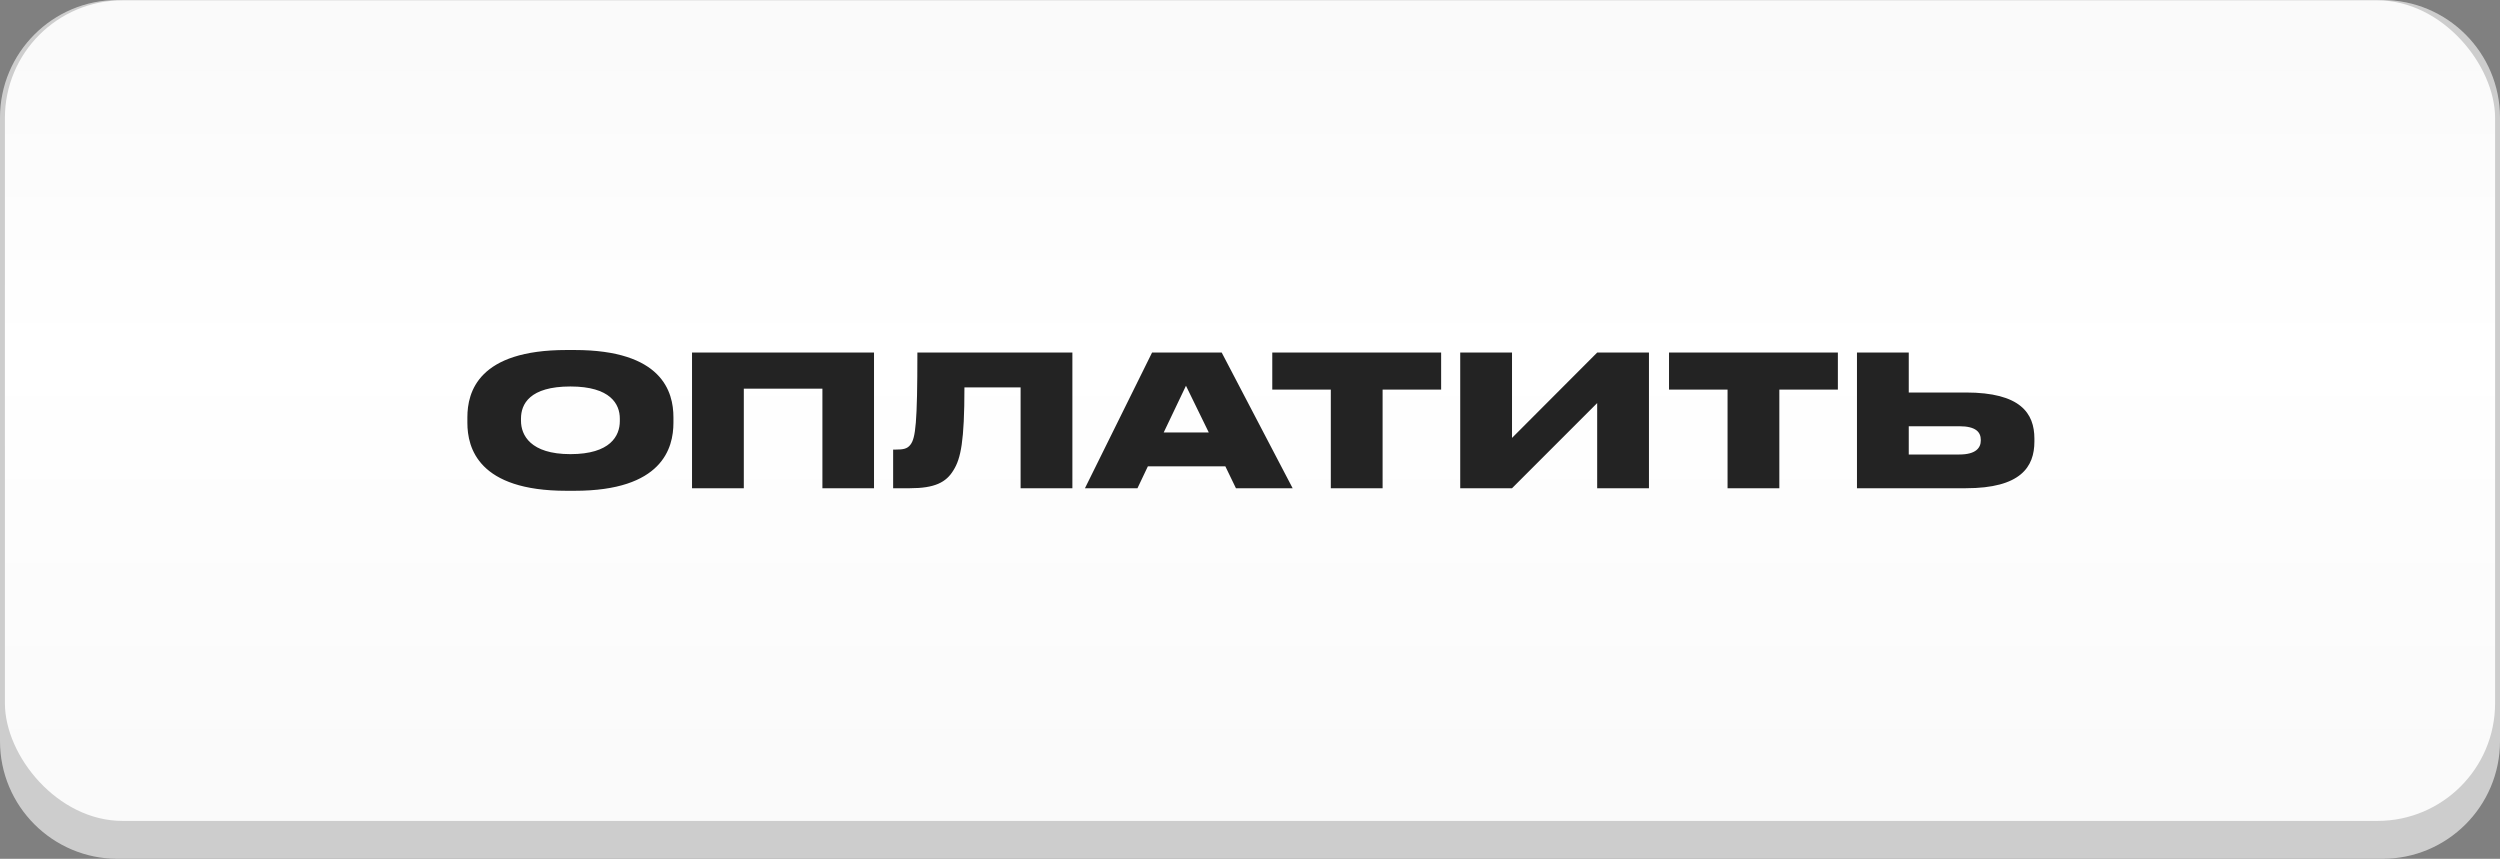
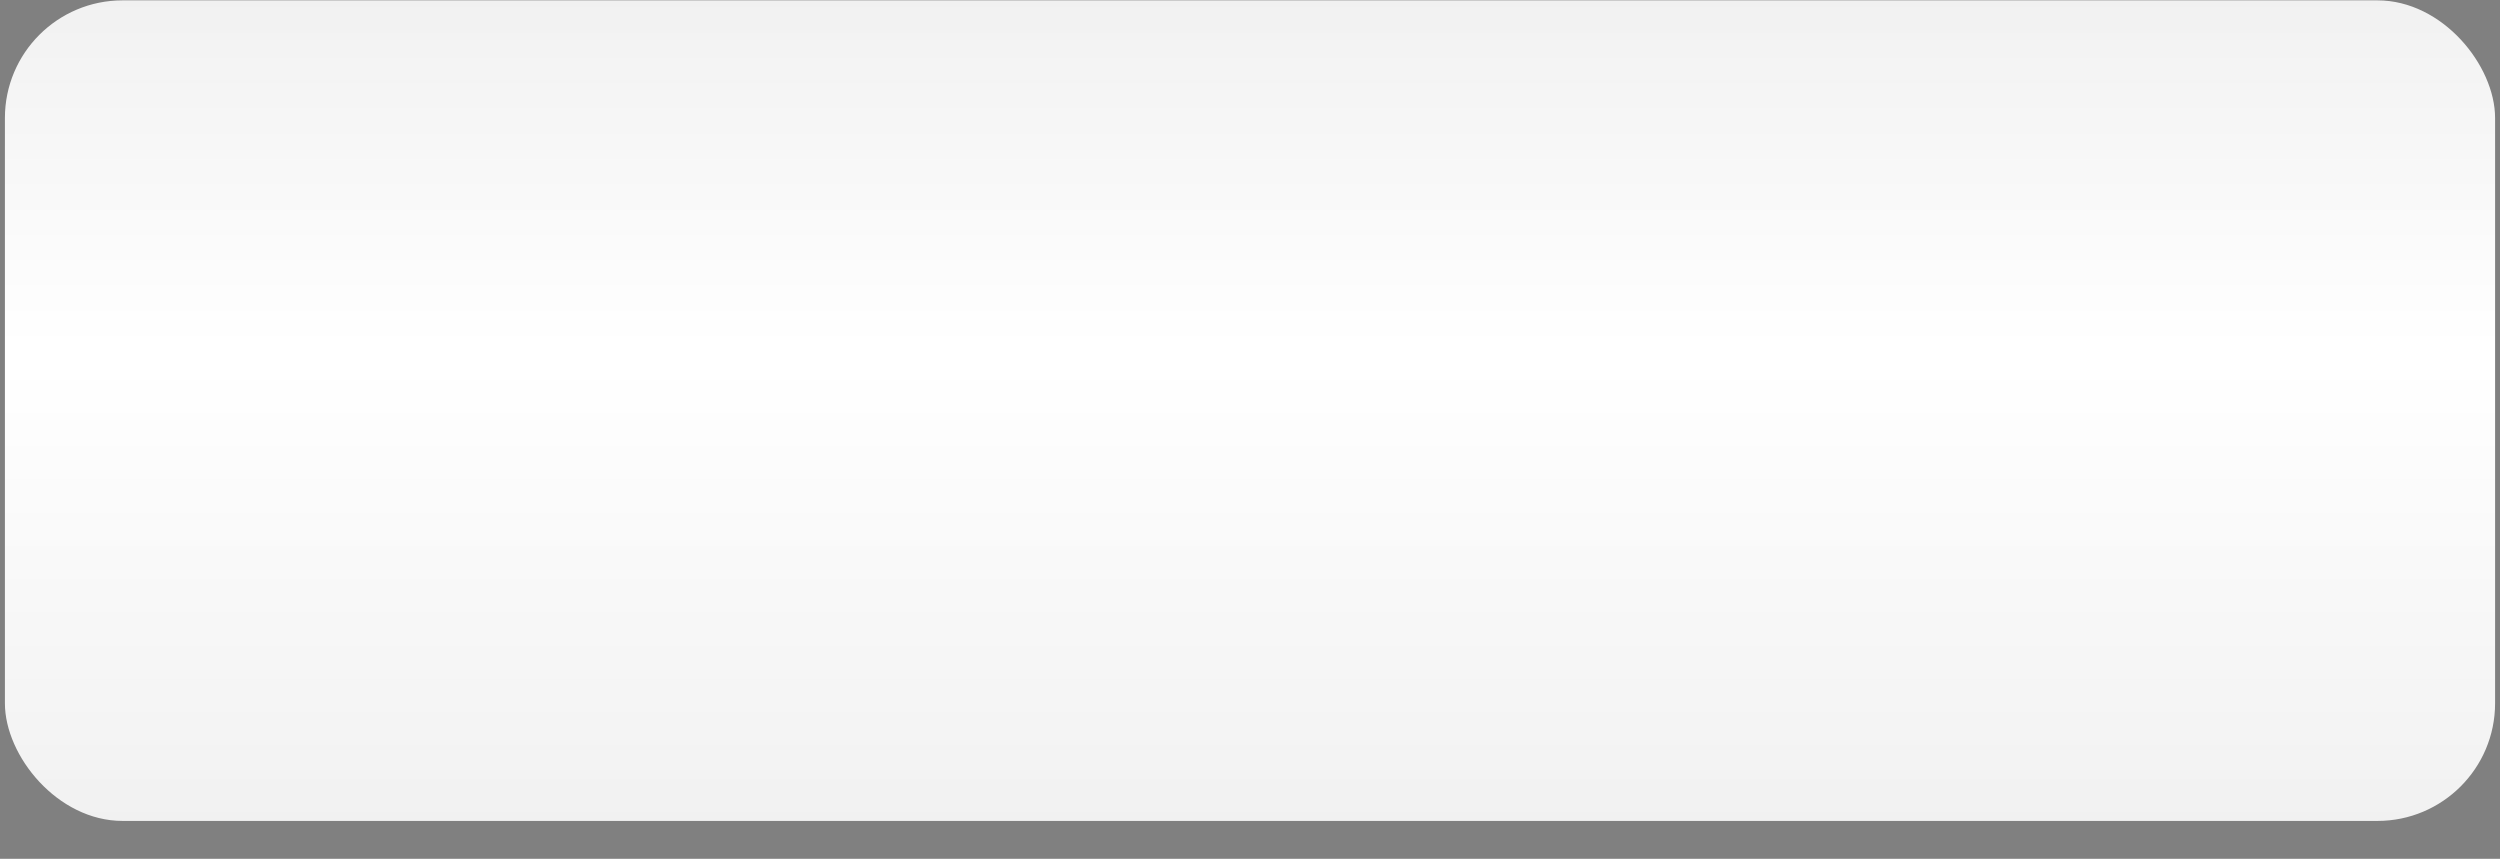
<svg xmlns="http://www.w3.org/2000/svg" width="425" height="146" viewBox="0 0 425 146" fill="none">
  <rect x="0" y="0" width="425" height="146" fill="#808080" stroke="none" />
-   <path d="M0 20C0 8.954 8.954 0 20 0H405C416.046 0 425 8.954 425 20V126C425 137.046 416.046 146 405 146H20C8.954 146 0 137.046 0 126V20Z" fill="#CDCDCD" />
  <rect x="0.835" y="0.061" width="423.33" height="139.495" rx="20" fill="url(#paint0_linear_444_4)" />
-   <path d="M96.287 59.502H97.682C112.562 59.502 114.484 66.601 114.484 70.941V71.871C114.484 76.18 112.593 83.434 97.682 83.434H96.287C81.345 83.434 79.454 76.18 79.454 71.871V70.941C79.454 66.601 81.345 59.502 96.287 59.502ZM105.37 71.592V71.158C105.37 68.709 103.789 65.702 96.969 65.702C90.025 65.702 88.568 68.709 88.568 71.158V71.53C88.568 73.948 90.149 77.203 96.969 77.203C103.789 77.203 105.37 74.072 105.37 71.592ZM117.644 83V59.936H148.582V83H139.809V66.074H126.448V83H117.644ZM173.502 83V65.857H163.954C163.954 75.033 163.334 77.947 162.094 79.931C160.854 82.008 158.901 83 154.685 83H151.833V76.428H152.298C153.538 76.428 154.251 76.304 154.778 75.591C155.646 74.475 155.956 71.933 155.956 59.936H182.306V83H173.502ZM205.49 73.514L201.615 65.578L197.833 73.514H205.49ZM210.109 83L208.311 79.28H195.136L193.369 83H184.441L195.849 59.936H207.691L219.75 83H210.109ZM226.238 83V66.229H216.287V59.936H244.993V66.229H235.042V83H226.238ZM271.519 83V68.523L257.042 83H248.238V59.936H257.042V74.444L271.519 59.936H280.323V83H271.519ZM293.684 83V66.229H283.733V59.936H312.439V66.229H302.488V83H293.684ZM324.489 66.725H334.192C343.492 66.725 345.848 70.259 345.848 74.568V75.064C345.848 79.373 343.523 83 334.192 83H315.685V59.936H324.489V66.725ZM324.489 77.265H333.076C335.928 77.265 336.734 76.118 336.734 74.878V74.785C336.734 73.483 335.928 72.46 333.076 72.46H324.489V77.265Z" fill="#232323" />
  <defs>
    <linearGradient id="paint0_linear_444_4" x1="212.5" y1="0.061" x2="212.5" y2="139.555" gradientUnits="userSpaceOnUse">
      <stop stop-color="white" stop-opacity="0.89" />
      <stop offset="0.432" stop-color="white" />
      <stop offset="1" stop-color="white" stop-opacity="0.89" />
    </linearGradient>
  </defs>
</svg>